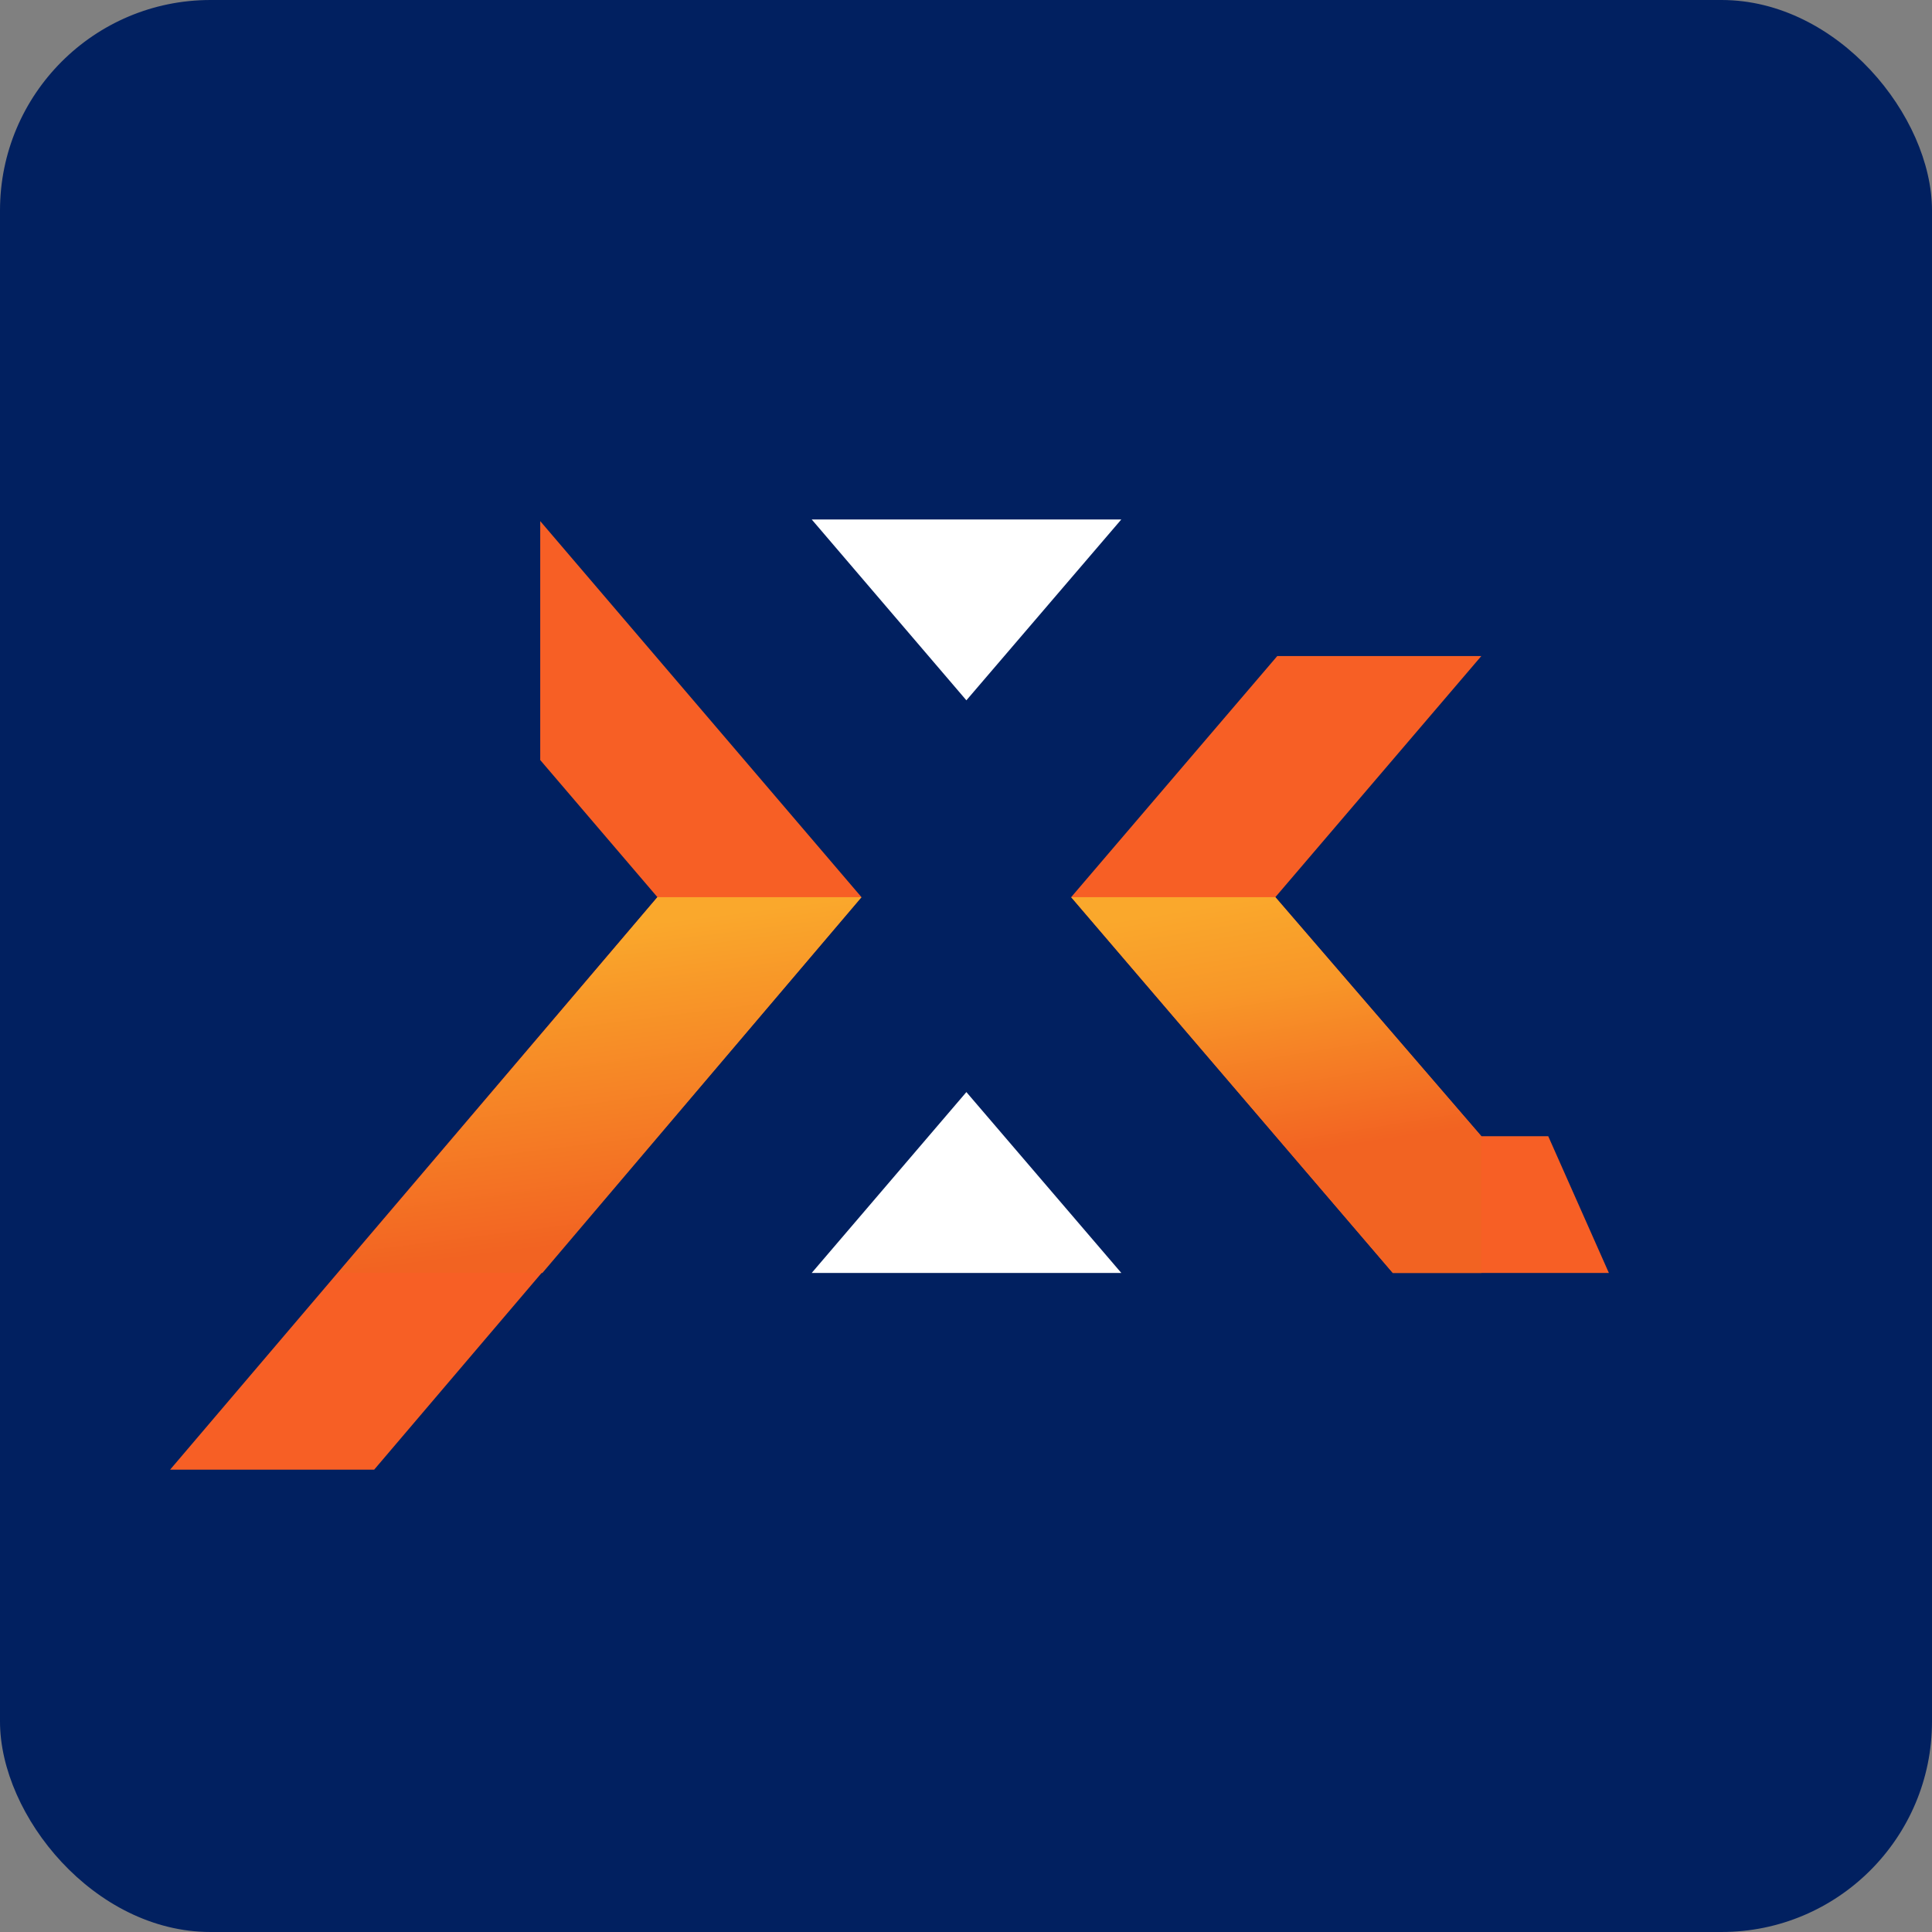
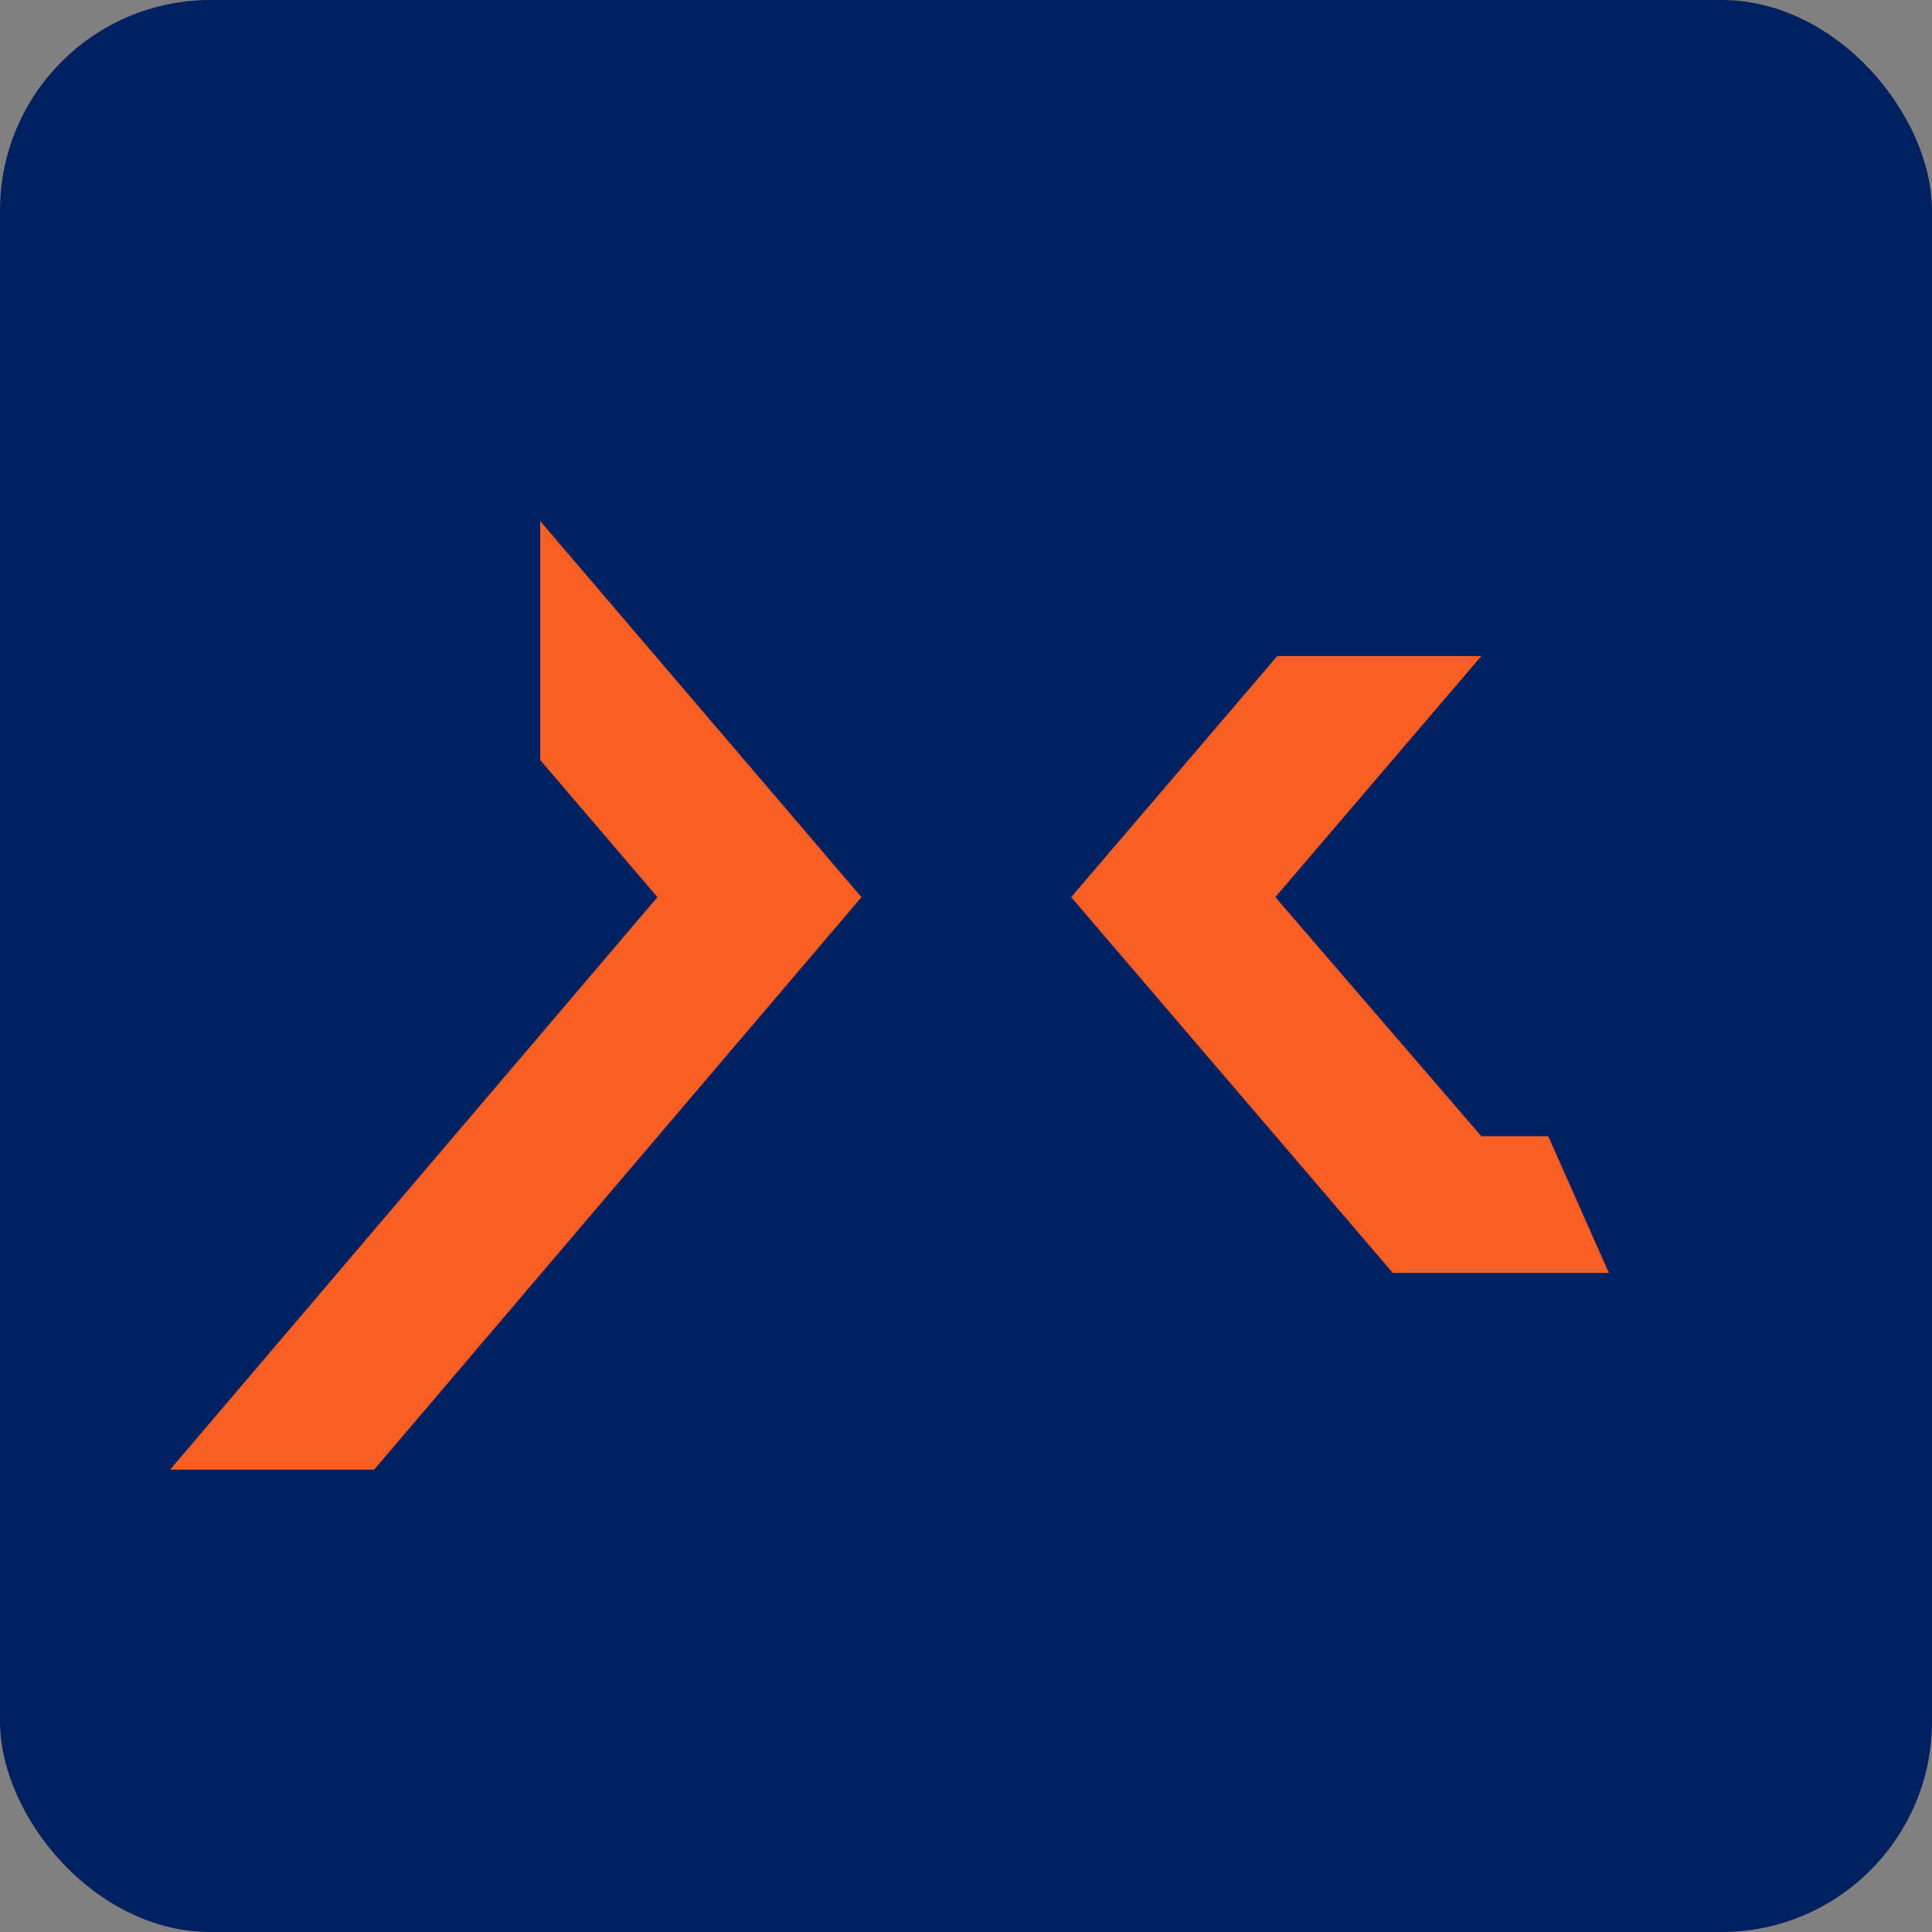
<svg xmlns="http://www.w3.org/2000/svg" width="1129" height="1129" viewBox="0 0 1129 1129" fill="none">
  <rect x="0" y="0" width="1129" height="1129" fill="#808080" stroke="none" />
  <rect width="1129" height="1129" rx="123" fill="#012060" />
  <path fill-rule="evenodd" clip-rule="evenodd" d="M218.653 858.819L503.419 524.267L315.693 304.521V444.142L384.174 524.267L99.408 858.819H218.653Z" fill="#F75F25" />
  <path fill-rule="evenodd" clip-rule="evenodd" d="M865.639 743.865H813.904L625.954 524.268L746.395 383.377H865.639L745.273 524.268L865.639 663.964H904.74L940.176 743.865H865.639Z" fill="#F75F25" />
-   <path fill-rule="evenodd" clip-rule="evenodd" d="M655.26 303.551L564.724 409.238L474.337 303.551H655.26Z" fill="white" />
-   <path fill-rule="evenodd" clip-rule="evenodd" d="M655.26 743.865L564.724 638.178L474.337 743.865H562.63H655.26Z" fill="white" />
-   <path fill-rule="evenodd" clip-rule="evenodd" d="M384.175 524.268H503.42L316.965 743.864H197.646L384.175 524.268Z" fill="url(#paint0_linear_104_33)" />
-   <path fill-rule="evenodd" clip-rule="evenodd" d="M625.954 524.268H745.273L865.639 663.963V743.864H813.904L625.954 524.268Z" fill="url(#paint1_linear_104_33)" />
  <defs>
    <linearGradient id="paint0_linear_104_33" x1="339.169" y1="544.448" x2="361.886" y2="723.684" gradientUnits="userSpaceOnUse">
      <stop stop-color="#FAA82C" />
      <stop offset="0.24" stop-color="#F89728" />
      <stop offset="1" stop-color="#F26322" />
    </linearGradient>
    <linearGradient id="paint1_linear_104_33" x1="734.583" y1="524.417" x2="769.629" y2="741.699" gradientUnits="userSpaceOnUse">
      <stop stop-color="#FAA82C" />
      <stop offset="0.24" stop-color="#F89728" />
      <stop offset="0.69" stop-color="#F26322" />
      <stop offset="1" stop-color="#F26322" />
    </linearGradient>
  </defs>
</svg>